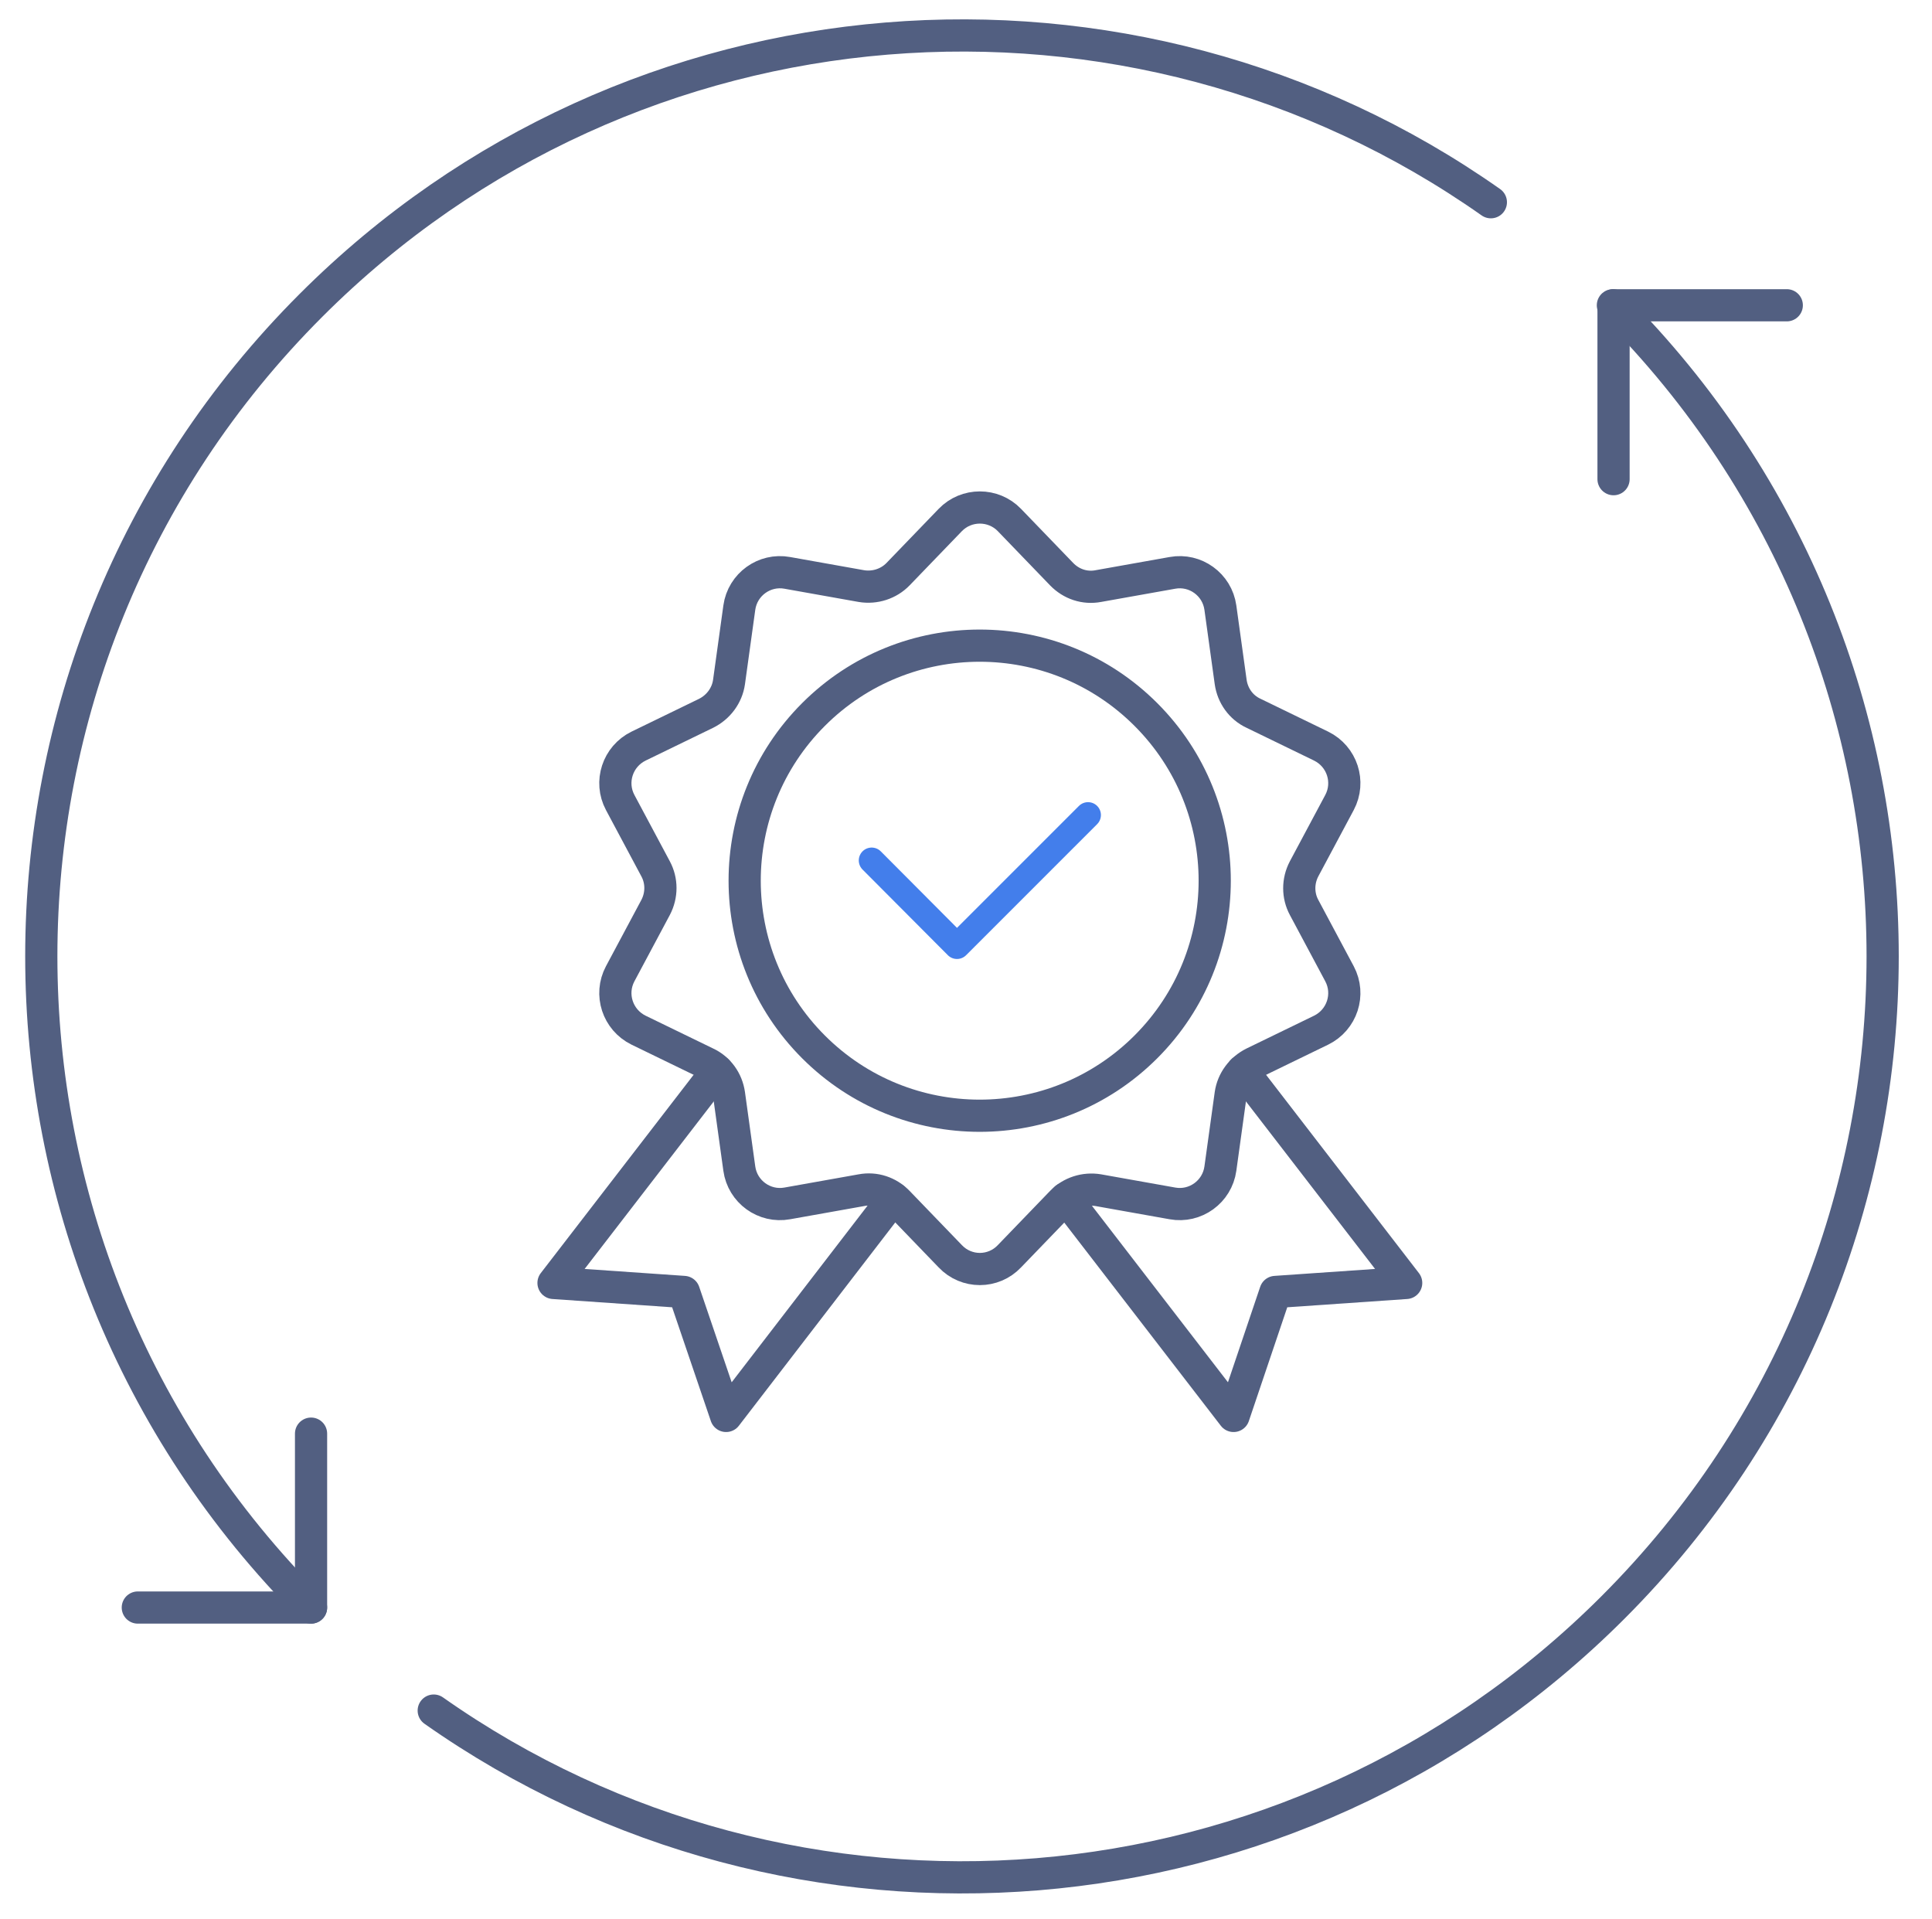
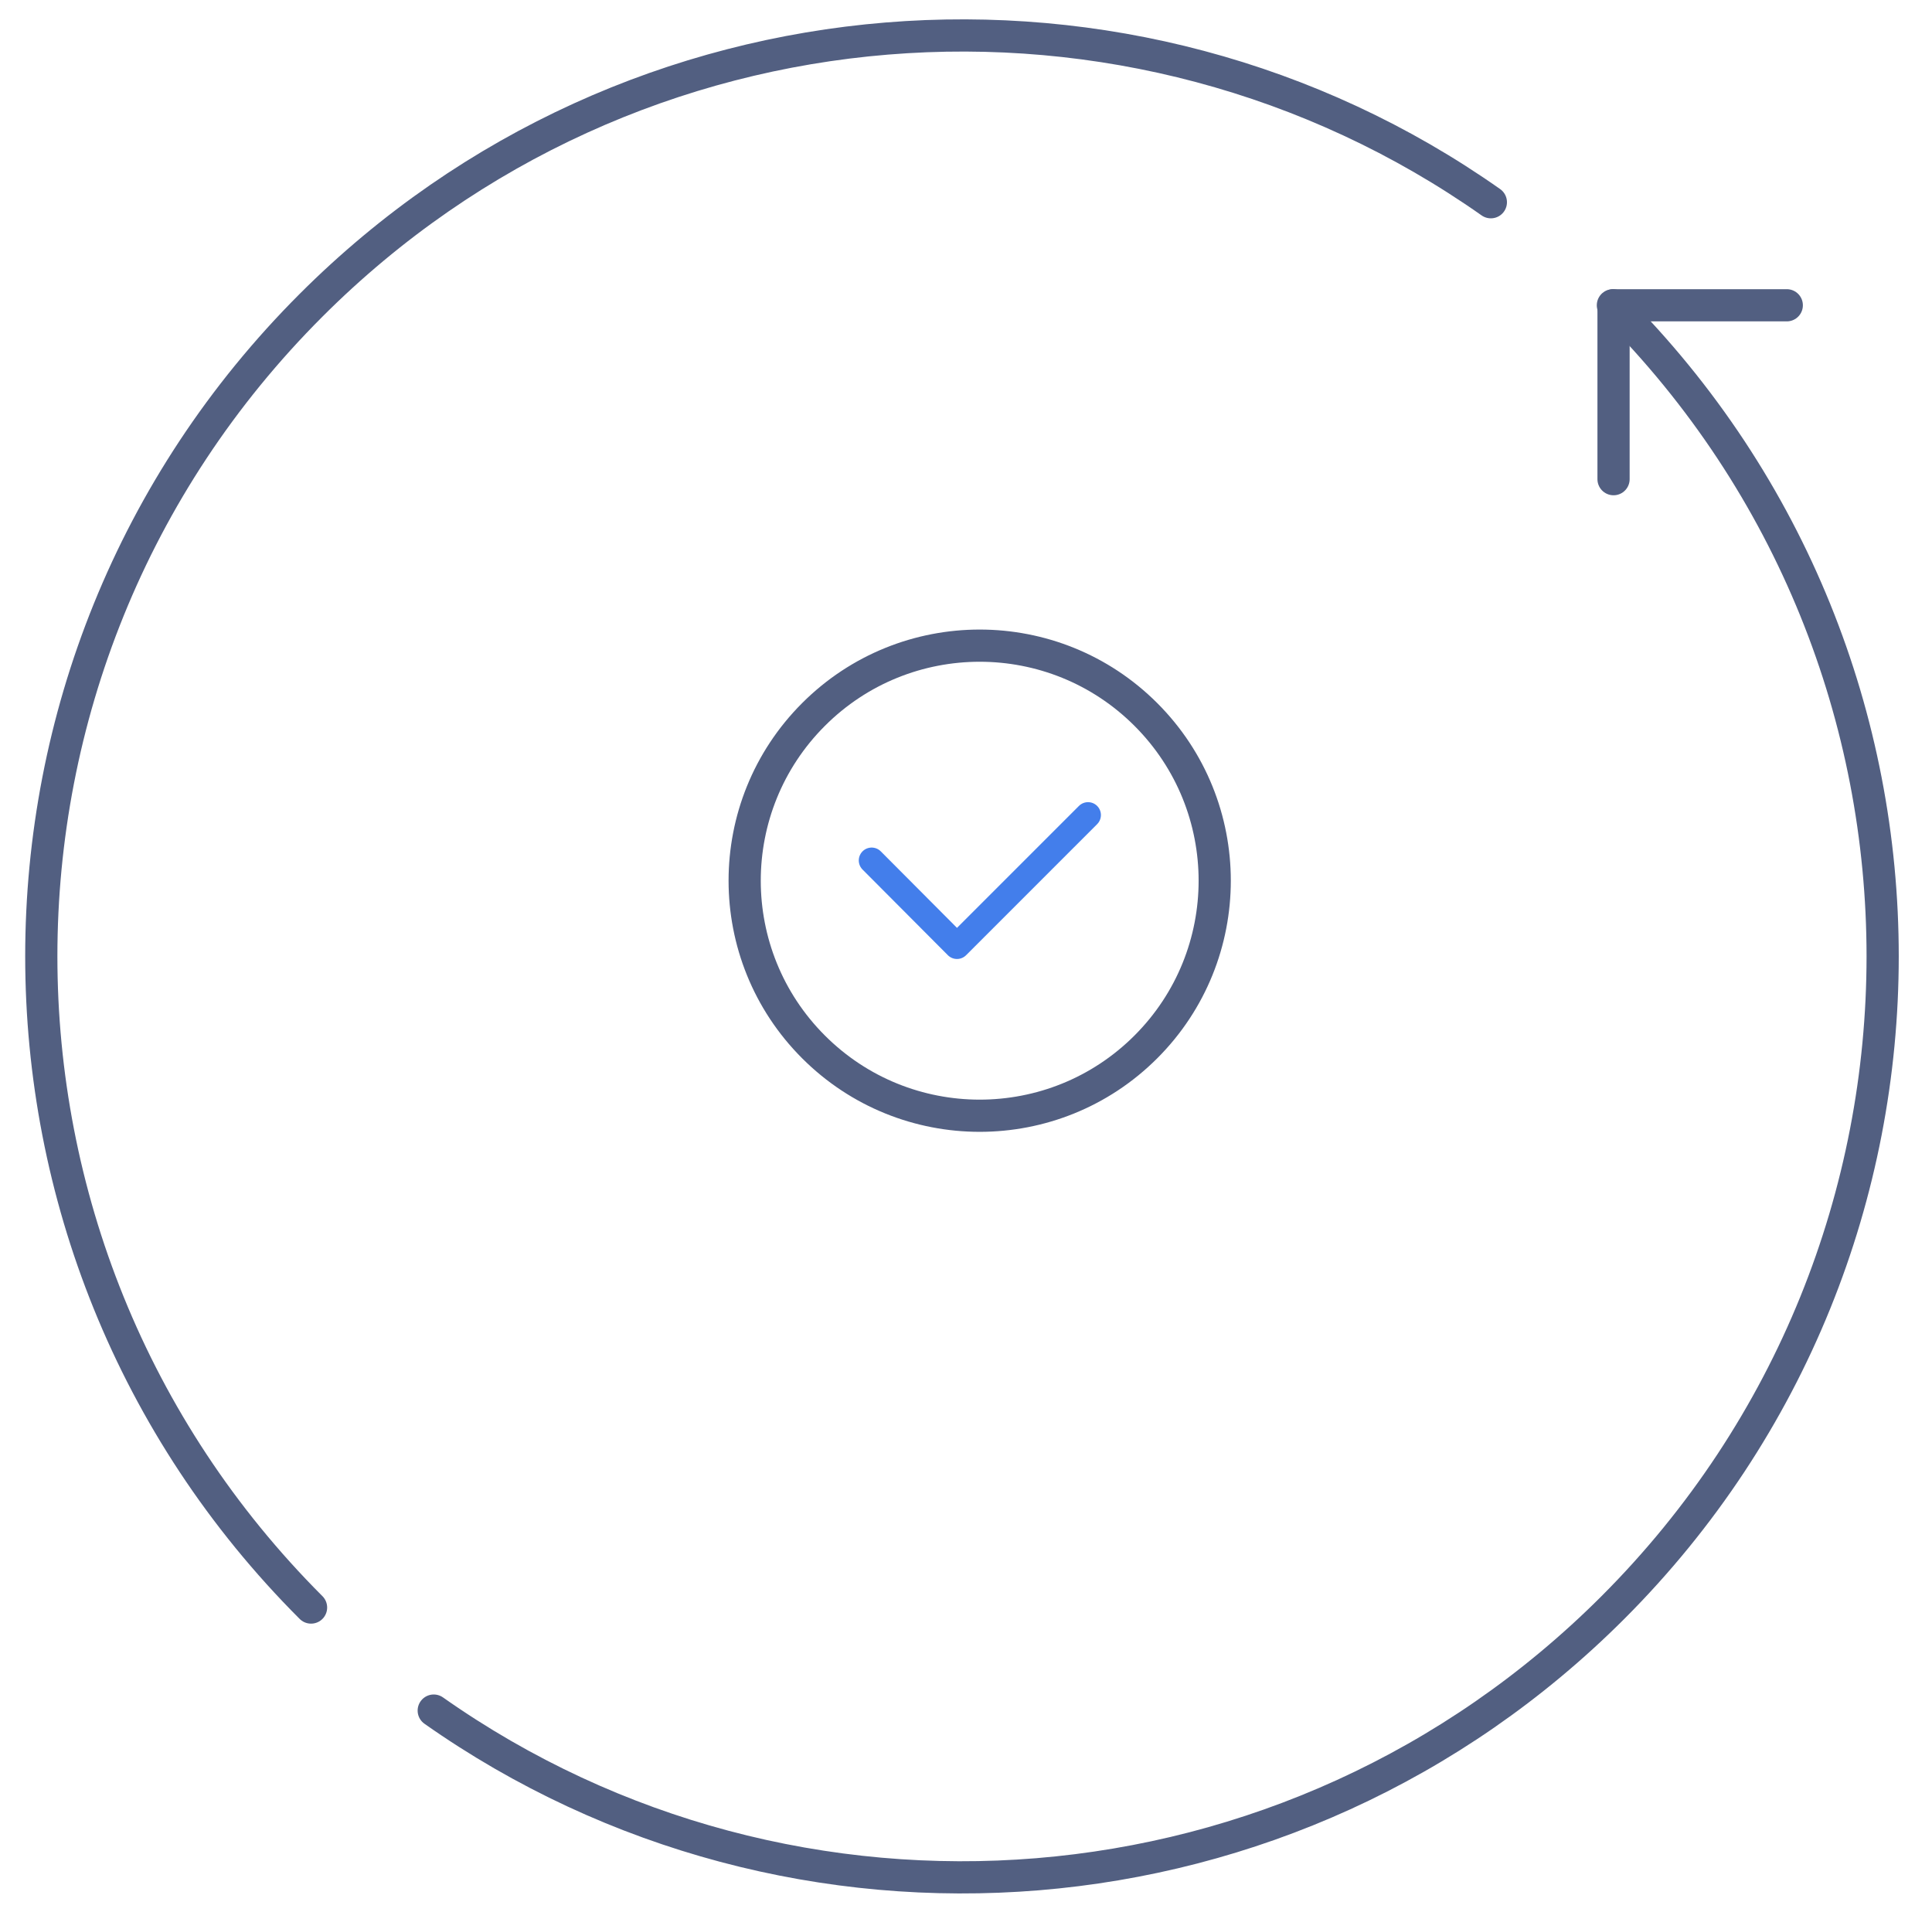
<svg xmlns="http://www.w3.org/2000/svg" id="图层_1" x="0px" y="0px" viewBox="0 0 600 596" style="enable-background:new 0 0 600 596;" xml:space="preserve">
  <style type="text/css">	.st0{fill:none;stroke:#525F81;stroke-width:10;stroke-linecap:round;stroke-linejoin:round;stroke-miterlimit:5.333;}	.st1{fill:none;stroke:#437EEB;stroke-width:8;stroke-linecap:round;stroke-linejoin:round;stroke-miterlimit:13.333;}</style>
  <g>
    <g>
      <path class="st0" d="M96.6,499.2c-111.7-111.7-111.7-292.8,0-404.4C196.3-4.9,351.5-15.7,463,62.8" />
      <path class="st0" d="M134.7,531.2c111.5,78.5,266.5,67.7,366.2-32c111.7-111.7,111.7-292.8,0-404.4" />
-       <polyline class="st0" points="96.6,445.2 96.6,499.2 42.8,499.2   " />
      <polyline class="st0" points="554.9,94.8 501.1,94.8 501.1,148.8   " />
    </g>
  </g>
  <g>
    <ellipse transform="matrix(0.707 -0.707 0.707 0.707 -104.252 295.264)" class="st0" cx="304.3" cy="273.5" rx="73" ry="73" />
-     <path class="st0" d="M295.1,390.1l-16.2-16.8c-3-3.1-7.2-4.5-11.4-3.7l-23,4.1c-7.1,1.3-13.9-3.6-14.9-10.8l-3.2-23.1  c-0.6-4.2-3.2-7.9-7.1-9.7l-21-10.2c-6.5-3.2-9.1-11.1-5.7-17.5l11-20.6c2-3.8,2-8.3,0-12l-11-20.6c-3.4-6.4-0.8-14.3,5.7-17.5  l21-10.2c3.8-1.9,6.5-5.5,7.1-9.7l3.2-23.1c1-7.2,7.8-12.1,14.9-10.8l23,4.1c4.2,0.7,8.5-0.7,11.4-3.7l16.2-16.8  c5-5.2,13.4-5.2,18.4,0l16.2,16.8c3,3.1,7.2,4.5,11.4,3.7l23-4.1c7.1-1.3,13.9,3.6,14.9,10.8l3.2,23.1c0.6,4.2,3.2,7.9,7.1,9.7  l21,10.2c6.5,3.2,9.1,11.1,5.7,17.5l-11,20.6c-2,3.8-2,8.3,0,12l11,20.6c3.4,6.4,0.8,14.3-5.7,17.5l-21,10.2  c-3.8,1.9-6.5,5.5-7.1,9.7l-3.2,23.1c-1,7.2-7.8,12.1-14.9,10.8l-23-4.1c-4.2-0.7-8.5,0.7-11.4,3.7l-16.2,16.8  C308.5,395.4,300.1,395.4,295.1,390.1z" />
-     <polyline class="st0" points="385.9,332.5 436.7,398.4 396.1,401.2 383.1,439.7 331,372.1  " />
-     <polyline class="st0" points="277.5,372.1 225.5,439.7 212.4,401.2 171.9,398.4 222.7,332.5  " />
    <polyline class="st1" points="270.7,267.2 297.2,293.8 337.9,253.1  " />
  </g>
</svg>